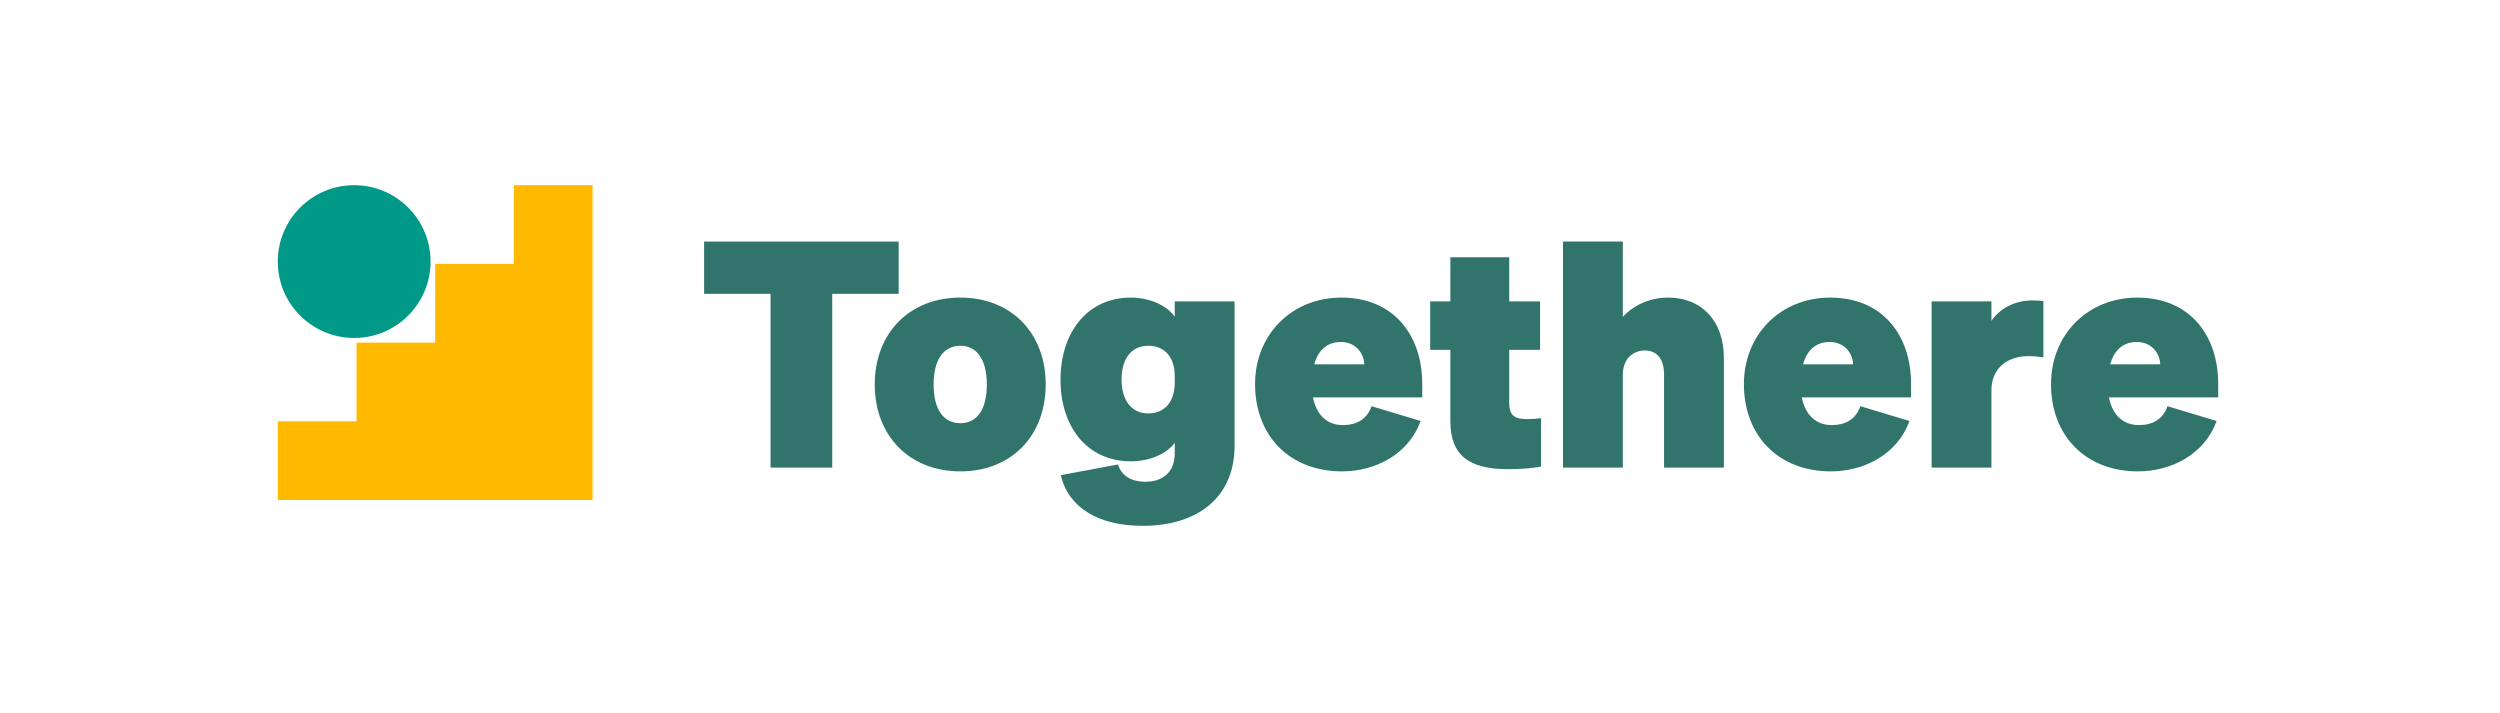
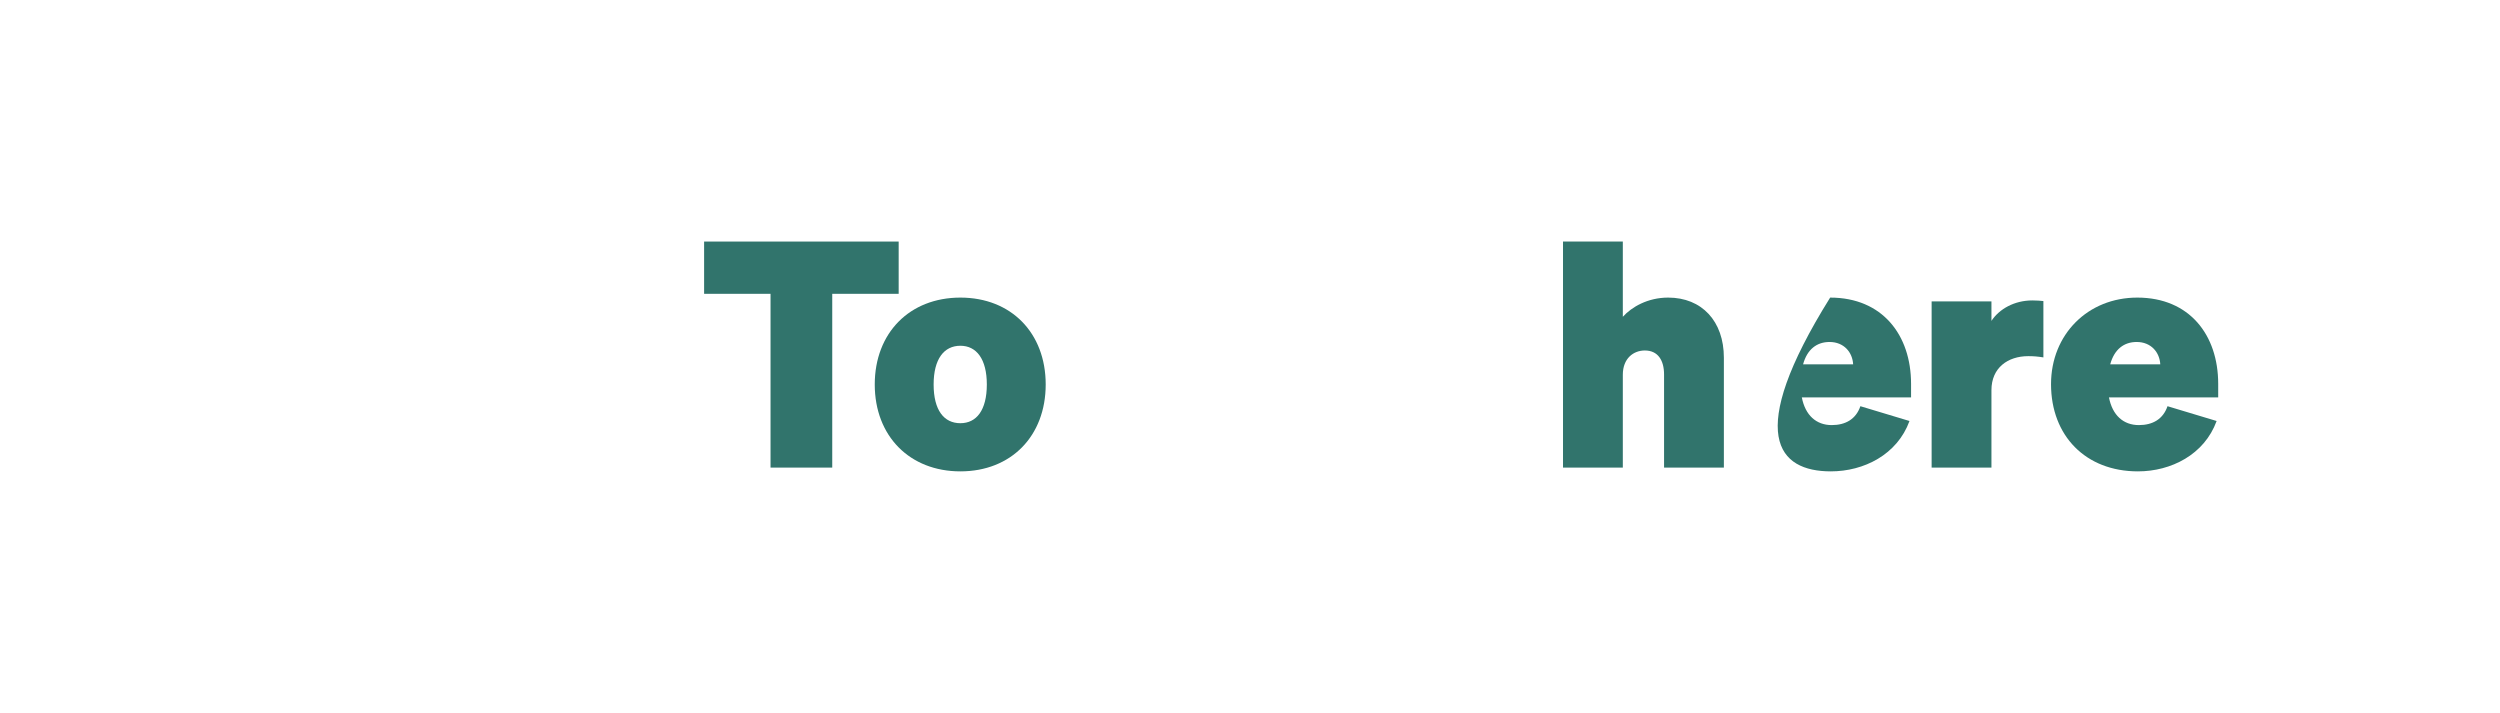
<svg xmlns="http://www.w3.org/2000/svg" width="540" height="154" viewBox="0 0 540 154" fill="none">
  <path d="M194.112 63.464V52.176H152.088V63.464H166.436V101H179.764V63.464H194.112Z" fill="#31746C" />
  <path d="M225.871 83.048C225.871 71.896 218.391 64.28 207.443 64.28C196.495 64.28 188.947 71.896 188.947 83.048C188.947 94.2 196.495 101.816 207.443 101.816C218.391 101.816 225.871 94.2 225.871 83.048ZM201.663 83.048C201.663 77.54 203.907 74.684 207.443 74.684C210.911 74.684 213.155 77.54 213.155 83.048C213.155 88.624 210.911 91.412 207.443 91.412C203.907 91.412 201.663 88.624 201.663 83.048Z" fill="#31746C" />
-   <path d="M266.668 96.24V65.096H253.748V68.428C252.116 66.048 248.444 64.28 244.296 64.28C234.504 64.28 229.064 72.236 229.064 82.028C229.064 91.82 234.504 99.64 244.296 99.64C248.444 99.64 252.116 97.94 253.748 95.628V97.804C253.748 102.224 250.96 104.06 247.356 104.06C244.432 104.06 242.188 102.768 241.508 100.32L229.132 102.632C230.764 109.704 237.36 113.58 246.812 113.58C258.44 113.58 266.668 107.664 266.668 96.24ZM253.748 81.28V82.64C253.748 86.992 251.368 89.304 248.036 89.304C244.228 89.304 242.256 86.244 242.256 81.96C242.256 77.676 244.228 74.684 248.036 74.684C251.368 74.684 253.748 76.928 253.748 81.28Z" fill="#31746C" />
-   <path d="M289.861 101.816C297.001 101.816 304.209 98.212 306.861 90.936L296.253 87.74C295.301 90.528 293.057 91.82 290.065 91.82C286.733 91.82 284.353 89.712 283.605 85.836H307.201V82.912C307.201 72.372 301.013 64.28 289.725 64.28C279.049 64.28 271.093 72.236 271.093 82.98C271.093 94.132 278.573 101.816 289.861 101.816ZM289.589 73.868C292.717 73.868 294.553 76.112 294.689 78.696H283.877C284.761 75.432 286.869 73.868 289.589 73.868Z" fill="#31746C" />
-   <path d="M313.275 90.936C313.275 98.348 317.287 101.34 325.719 101.34C328.643 101.34 330.751 101.136 332.859 100.796V90.324C331.635 90.46 331.159 90.528 329.935 90.528C327.351 90.528 325.991 89.916 325.991 87.06V75.568H332.655V65.096H325.991V55.576H313.275V65.096H308.923V75.568H313.275V90.936Z" fill="#31746C" />
  <path d="M337.609 101H350.529V80.94C350.529 77.404 352.841 75.704 355.289 75.704C358.145 75.704 359.437 77.88 359.437 80.872V101H372.357V77.268C372.357 69.38 367.597 64.28 360.321 64.28C355.901 64.28 352.433 66.32 350.529 68.428V52.176H337.609V101Z" fill="#31746C" />
-   <path d="M395.45 101.816C402.59 101.816 409.798 98.212 412.45 90.936L401.842 87.74C400.89 90.528 398.646 91.82 395.654 91.82C392.322 91.82 389.942 89.712 389.194 85.836H412.79V82.912C412.79 72.372 406.602 64.28 395.314 64.28C384.638 64.28 376.682 72.236 376.682 82.98C376.682 94.132 384.162 101.816 395.45 101.816ZM395.178 73.868C398.306 73.868 400.142 76.112 400.278 78.696H389.466C390.35 75.432 392.458 73.868 395.178 73.868Z" fill="#31746C" />
+   <path d="M395.45 101.816C402.59 101.816 409.798 98.212 412.45 90.936L401.842 87.74C400.89 90.528 398.646 91.82 395.654 91.82C392.322 91.82 389.942 89.712 389.194 85.836H412.79V82.912C412.79 72.372 406.602 64.28 395.314 64.28C376.682 94.132 384.162 101.816 395.45 101.816ZM395.178 73.868C398.306 73.868 400.142 76.112 400.278 78.696H389.466C390.35 75.432 392.458 73.868 395.178 73.868Z" fill="#31746C" />
  <path d="M441.372 65.028C440.624 64.96 440.012 64.892 438.992 64.892C435.116 64.892 431.852 66.728 430.152 69.312V65.096H417.232V101H430.152V84.272C430.152 79.444 433.688 76.928 438.108 76.928C439.264 76.928 440.08 76.996 441.372 77.2V65.028Z" fill="#31746C" />
  <path d="M461.791 101.816C468.931 101.816 476.139 98.212 478.791 90.936L468.183 87.74C467.231 90.528 464.987 91.82 461.995 91.82C458.663 91.82 456.283 89.712 455.535 85.836H479.131V82.912C479.131 72.372 472.943 64.28 461.655 64.28C450.979 64.28 443.023 72.236 443.023 82.98C443.023 94.132 450.503 101.816 461.791 101.816ZM461.519 73.868C464.647 73.868 466.483 76.112 466.619 78.696H455.807C456.691 75.432 458.799 73.868 461.519 73.868Z" fill="#31746C" />
-   <path d="M111.001 40V56.999H94.002V74.002H77.003V91.001H60V108H128V91.001V74.002V56.999V40H111.001Z" fill="#FFBA00" />
-   <path d="M76.5 73C85.613 73 93 65.613 93 56.5C93 47.387 85.613 40 76.5 40C67.387 40 60 47.387 60 56.5C60 65.613 67.387 73 76.5 73Z" fill="#009988" />
</svg>